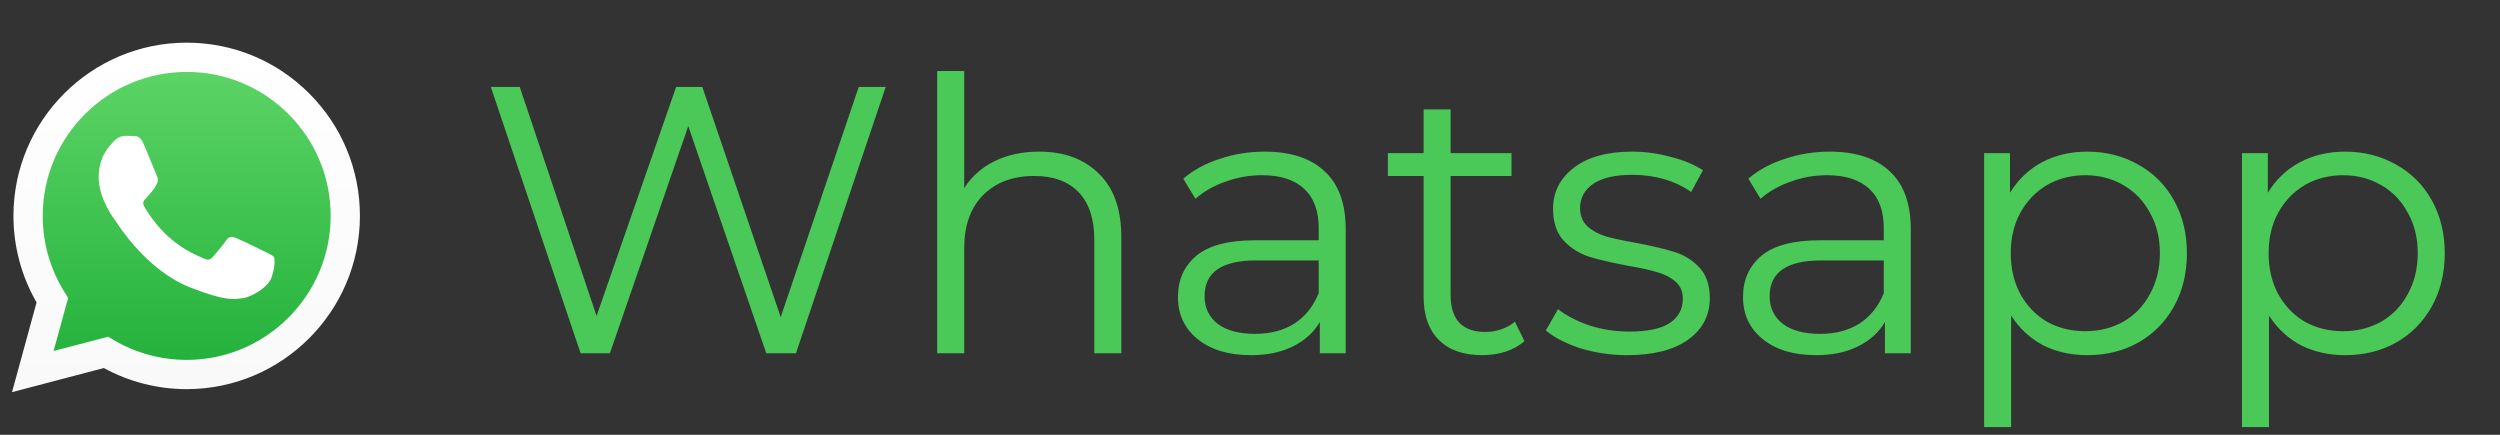
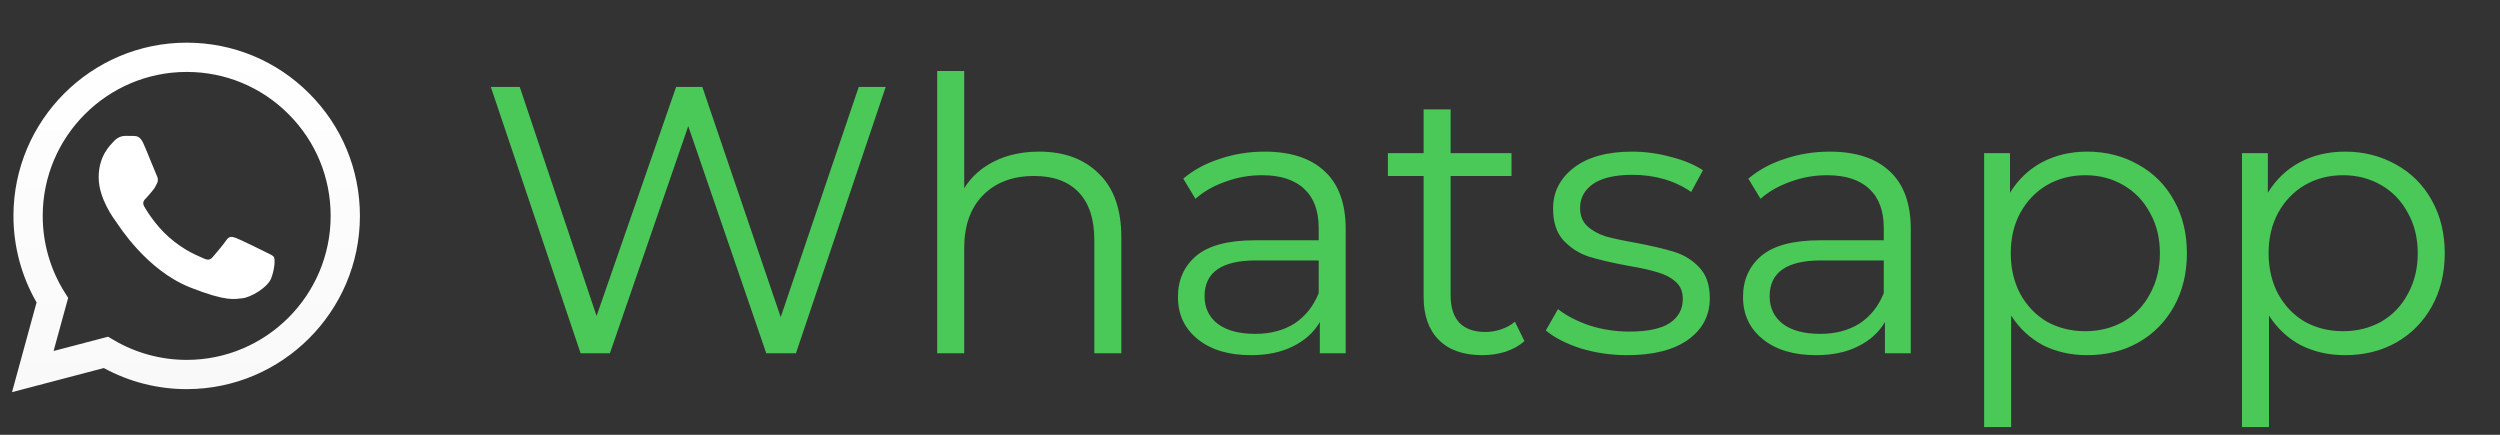
<svg xmlns="http://www.w3.org/2000/svg" width="92" height="16" viewBox="0 0 92 16" fill="none">
  <rect x="0" y="0" width="92" height="16" fill="#333333" stroke="none" />
  <path d="M32.594 3.2L29.291 13H28.198L25.328 4.642L22.445 13H21.366L18.062 3.2H19.127L21.954 11.628L24.881 3.2H25.846L28.73 11.67L31.601 3.2H32.594ZM38.241 5.58C39.165 5.58 39.898 5.851 40.439 6.392C40.99 6.924 41.265 7.703 41.265 8.73V13H40.271V8.828C40.271 8.063 40.08 7.479 39.697 7.078C39.314 6.677 38.768 6.476 38.059 6.476C37.266 6.476 36.636 6.714 36.169 7.19C35.712 7.657 35.483 8.305 35.483 9.136V13H34.489V2.612H35.483V6.924C35.754 6.495 36.127 6.163 36.603 5.93C37.079 5.697 37.625 5.58 38.241 5.58ZM46.54 5.58C47.501 5.58 48.238 5.823 48.752 6.308C49.265 6.784 49.522 7.493 49.522 8.436V13H48.57V11.852C48.346 12.235 48.014 12.533 47.576 12.748C47.146 12.963 46.633 13.07 46.036 13.07C45.214 13.07 44.561 12.874 44.076 12.482C43.59 12.09 43.348 11.572 43.348 10.928C43.348 10.303 43.572 9.799 44.02 9.416C44.477 9.033 45.2 8.842 46.19 8.842H48.528V8.394C48.528 7.759 48.35 7.279 47.996 6.952C47.641 6.616 47.123 6.448 46.442 6.448C45.975 6.448 45.527 6.527 45.098 6.686C44.668 6.835 44.3 7.045 43.992 7.316L43.544 6.574C43.917 6.257 44.365 6.014 44.888 5.846C45.41 5.669 45.961 5.58 46.54 5.58ZM46.19 12.286C46.75 12.286 47.23 12.16 47.632 11.908C48.033 11.647 48.332 11.273 48.528 10.788V9.584H46.218C44.958 9.584 44.328 10.023 44.328 10.9C44.328 11.329 44.491 11.67 44.818 11.922C45.144 12.165 45.602 12.286 46.19 12.286ZM56.099 12.552C55.913 12.72 55.679 12.851 55.4 12.944C55.129 13.028 54.844 13.07 54.545 13.07C53.855 13.07 53.323 12.883 52.95 12.51C52.576 12.137 52.389 11.609 52.389 10.928V6.476H51.074V5.636H52.389V4.026H53.383V5.636H55.623V6.476H53.383V10.872C53.383 11.311 53.491 11.647 53.706 11.88C53.929 12.104 54.247 12.216 54.657 12.216C54.863 12.216 55.059 12.183 55.245 12.118C55.441 12.053 55.609 11.959 55.749 11.838L56.099 12.552ZM59.883 13.07C59.286 13.07 58.712 12.986 58.161 12.818C57.62 12.641 57.195 12.421 56.887 12.16L57.335 11.376C57.643 11.619 58.03 11.819 58.497 11.978C58.964 12.127 59.449 12.202 59.953 12.202C60.625 12.202 61.12 12.099 61.437 11.894C61.764 11.679 61.927 11.381 61.927 10.998C61.927 10.727 61.838 10.517 61.661 10.368C61.484 10.209 61.26 10.093 60.989 10.018C60.718 9.934 60.359 9.855 59.911 9.78C59.314 9.668 58.833 9.556 58.469 9.444C58.105 9.323 57.792 9.122 57.531 8.842C57.279 8.562 57.153 8.175 57.153 7.68C57.153 7.064 57.41 6.56 57.923 6.168C58.436 5.776 59.15 5.58 60.065 5.58C60.541 5.58 61.017 5.645 61.493 5.776C61.969 5.897 62.361 6.061 62.669 6.266L62.235 7.064C61.628 6.644 60.905 6.434 60.065 6.434C59.43 6.434 58.95 6.546 58.623 6.77C58.306 6.994 58.147 7.288 58.147 7.652C58.147 7.932 58.236 8.156 58.413 8.324C58.6 8.492 58.828 8.618 59.099 8.702C59.37 8.777 59.743 8.856 60.219 8.94C60.807 9.052 61.278 9.164 61.633 9.276C61.988 9.388 62.291 9.579 62.543 9.85C62.795 10.121 62.921 10.494 62.921 10.97C62.921 11.614 62.65 12.127 62.109 12.51C61.577 12.883 60.835 13.07 59.883 13.07ZM67.335 5.58C68.296 5.58 69.033 5.823 69.547 6.308C70.06 6.784 70.317 7.493 70.317 8.436V13H69.365V11.852C69.141 12.235 68.809 12.533 68.371 12.748C67.941 12.963 67.428 13.07 66.831 13.07C66.009 13.07 65.356 12.874 64.871 12.482C64.385 12.09 64.143 11.572 64.143 10.928C64.143 10.303 64.367 9.799 64.815 9.416C65.272 9.033 65.995 8.842 66.985 8.842H69.323V8.394C69.323 7.759 69.145 7.279 68.791 6.952C68.436 6.616 67.918 6.448 67.237 6.448C66.77 6.448 66.322 6.527 65.893 6.686C65.463 6.835 65.095 7.045 64.787 7.316L64.339 6.574C64.712 6.257 65.16 6.014 65.683 5.846C66.205 5.669 66.756 5.58 67.335 5.58ZM66.985 12.286C67.545 12.286 68.025 12.16 68.427 11.908C68.828 11.647 69.127 11.273 69.323 10.788V9.584H67.013C65.753 9.584 65.123 10.023 65.123 10.9C65.123 11.329 65.286 11.67 65.613 11.922C65.939 12.165 66.397 12.286 66.985 12.286ZM76.81 5.58C77.501 5.58 78.126 5.739 78.686 6.056C79.246 6.364 79.685 6.803 80.002 7.372C80.32 7.941 80.478 8.59 80.478 9.318C80.478 10.055 80.32 10.709 80.002 11.278C79.685 11.847 79.246 12.291 78.686 12.608C78.136 12.916 77.51 13.07 76.81 13.07C76.213 13.07 75.672 12.949 75.186 12.706C74.71 12.454 74.318 12.09 74.01 11.614V15.716H73.016V5.636H73.968V7.092C74.267 6.607 74.659 6.233 75.144 5.972C75.639 5.711 76.194 5.58 76.81 5.58ZM76.74 12.188C77.254 12.188 77.72 12.071 78.14 11.838C78.56 11.595 78.887 11.255 79.12 10.816C79.363 10.377 79.484 9.878 79.484 9.318C79.484 8.758 79.363 8.263 79.12 7.834C78.887 7.395 78.56 7.055 78.14 6.812C77.72 6.569 77.254 6.448 76.74 6.448C76.218 6.448 75.746 6.569 75.326 6.812C74.916 7.055 74.589 7.395 74.346 7.834C74.113 8.263 73.996 8.758 73.996 9.318C73.996 9.878 74.113 10.377 74.346 10.816C74.589 11.255 74.916 11.595 75.326 11.838C75.746 12.071 76.218 12.188 76.74 12.188ZM86.299 5.58C86.989 5.58 87.615 5.739 88.175 6.056C88.735 6.364 89.173 6.803 89.491 7.372C89.808 7.941 89.967 8.59 89.967 9.318C89.967 10.055 89.808 10.709 89.491 11.278C89.173 11.847 88.735 12.291 88.175 12.608C87.624 12.916 86.999 13.07 86.299 13.07C85.701 13.07 85.16 12.949 84.675 12.706C84.199 12.454 83.807 12.09 83.499 11.614V15.716H82.505V5.636H83.457V7.092C83.755 6.607 84.147 6.233 84.633 5.972C85.127 5.711 85.683 5.58 86.299 5.58ZM86.229 12.188C86.742 12.188 87.209 12.071 87.629 11.838C88.049 11.595 88.375 11.255 88.609 10.816C88.851 10.377 88.973 9.878 88.973 9.318C88.973 8.758 88.851 8.263 88.609 7.834C88.375 7.395 88.049 7.055 87.629 6.812C87.209 6.569 86.742 6.448 86.229 6.448C85.706 6.448 85.235 6.569 84.815 6.812C84.404 7.055 84.077 7.395 83.835 7.834C83.601 8.263 83.485 8.758 83.485 9.318C83.485 9.878 83.601 10.377 83.835 10.816C84.077 11.255 84.404 11.595 84.815 11.838C85.235 12.071 85.706 12.188 86.229 12.188Z" fill="#4AC858" />
-   <path d="M0.715 7.945C0.715 9.029 0.998 10.087 1.537 11.02L0.664 14.208L3.926 13.353C4.828 13.844 5.839 14.101 6.867 14.101H6.869C10.261 14.101 13.021 11.341 13.023 7.949C13.024 6.306 12.384 4.76 11.222 3.597C10.06 2.434 8.515 1.794 6.869 1.793C3.477 1.793 0.717 4.553 0.715 7.945" fill="url(#paint0_linear_460_492)" />
  <path d="M0.495 7.943C0.495 9.066 0.788 10.162 1.346 11.129L0.442 14.431L3.821 13.544C4.752 14.052 5.801 14.32 6.867 14.32H6.87C10.383 14.32 13.243 11.461 13.245 7.948C13.245 6.245 12.583 4.644 11.379 3.439C10.176 2.235 8.575 1.571 6.87 1.57C3.356 1.57 0.497 4.429 0.495 7.943H0.495ZM2.508 10.962L2.382 10.762C1.851 9.918 1.571 8.944 1.572 7.943C1.573 5.023 3.95 2.647 6.872 2.647C8.287 2.647 9.618 3.199 10.618 4.2C11.618 5.201 12.169 6.532 12.168 7.947C12.167 10.868 9.79 13.244 6.87 13.244H6.868C5.917 13.243 4.985 12.988 4.171 12.505L3.978 12.391L1.972 12.916L2.508 10.962V10.962Z" fill="url(#paint1_linear_460_492)" />
  <path d="M5.277 5.278C5.158 5.013 5.032 5.008 4.918 5.003C4.826 4.999 4.719 5 4.613 5C4.507 5 4.334 5.039 4.189 5.199C4.042 5.358 3.631 5.743 3.631 6.527C3.631 7.311 4.202 8.068 4.281 8.174C4.361 8.281 5.383 9.94 7.002 10.579C8.348 11.109 8.621 11.004 8.914 10.977C9.206 10.951 9.856 10.592 9.989 10.22C10.121 9.848 10.121 9.529 10.082 9.463C10.042 9.396 9.936 9.356 9.776 9.277C9.617 9.197 8.834 8.812 8.688 8.759C8.542 8.706 8.436 8.679 8.329 8.839C8.223 8.998 7.918 9.356 7.825 9.463C7.732 9.569 7.639 9.582 7.48 9.503C7.321 9.423 6.808 9.255 6.199 8.712C5.726 8.29 5.406 7.769 5.313 7.609C5.22 7.45 5.303 7.364 5.383 7.284C5.455 7.213 5.542 7.098 5.622 7.005C5.702 6.912 5.728 6.846 5.781 6.74C5.834 6.633 5.808 6.54 5.768 6.461C5.728 6.381 5.418 5.593 5.277 5.278" fill="white" />
  <defs>
    <linearGradient id="paint0_linear_460_492" x1="6.843" y1="14.208" x2="6.843" y2="1.793" gradientUnits="userSpaceOnUse">
      <stop stop-color="#1FAF38" />
      <stop offset="1" stop-color="#60D669" />
    </linearGradient>
    <linearGradient id="paint1_linear_460_492" x1="6.843" y1="14.431" x2="6.843" y2="1.57" gradientUnits="userSpaceOnUse">
      <stop stop-color="#F9F9F9" />
      <stop offset="1" stop-color="white" />
    </linearGradient>
  </defs>
</svg>